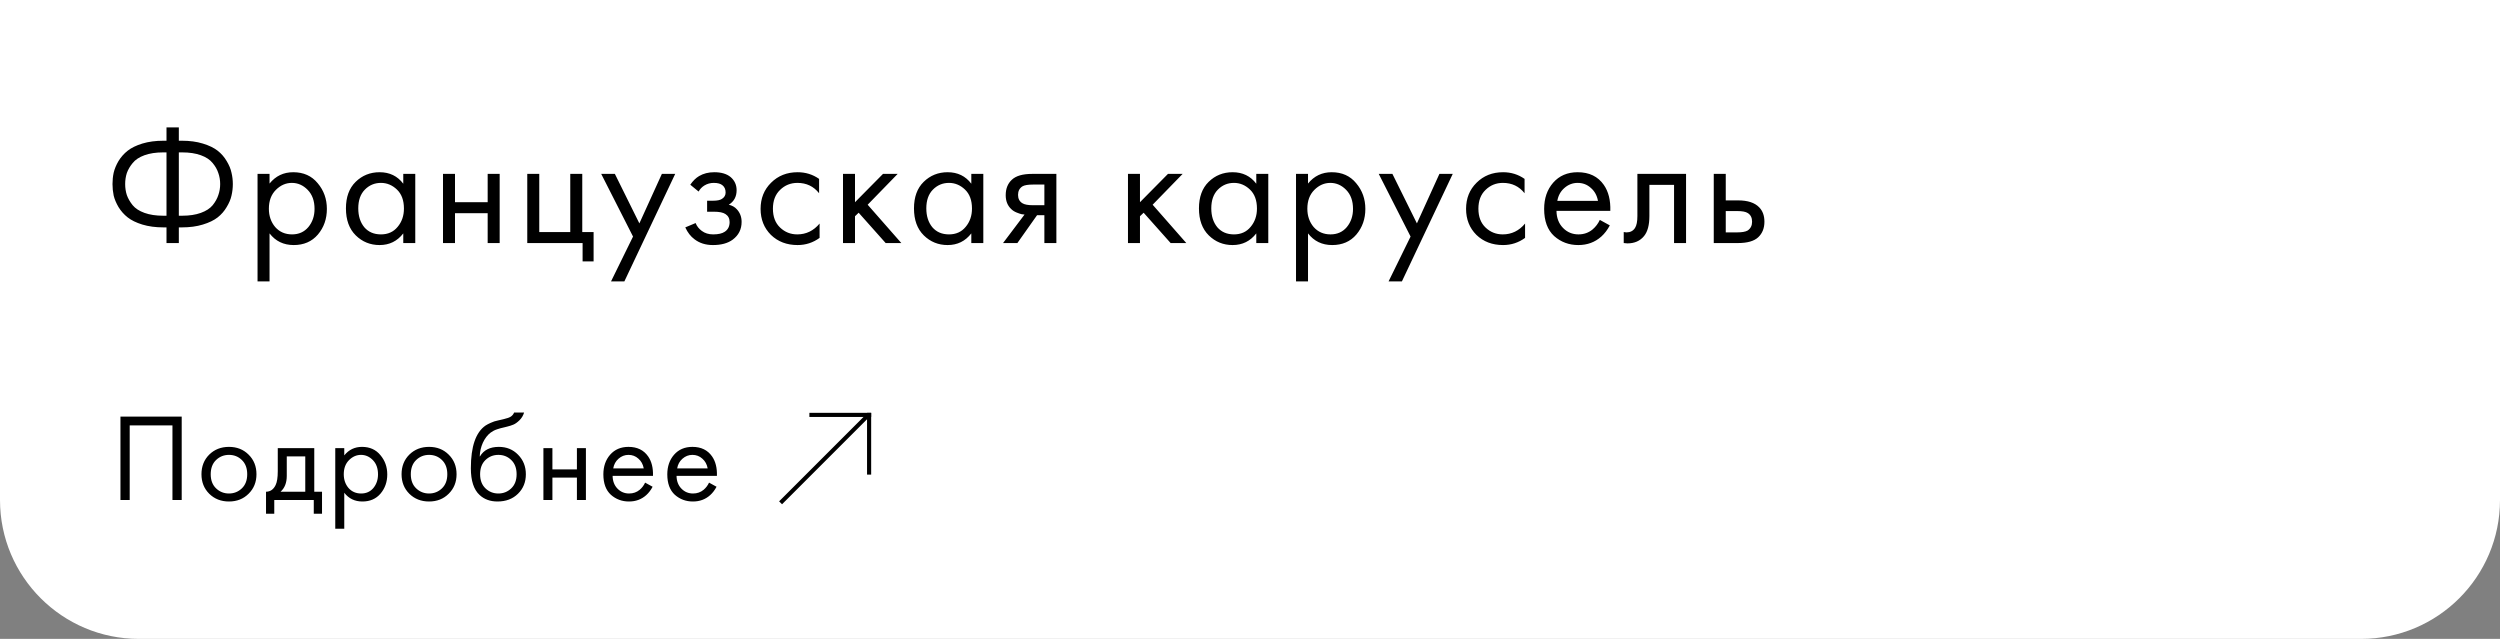
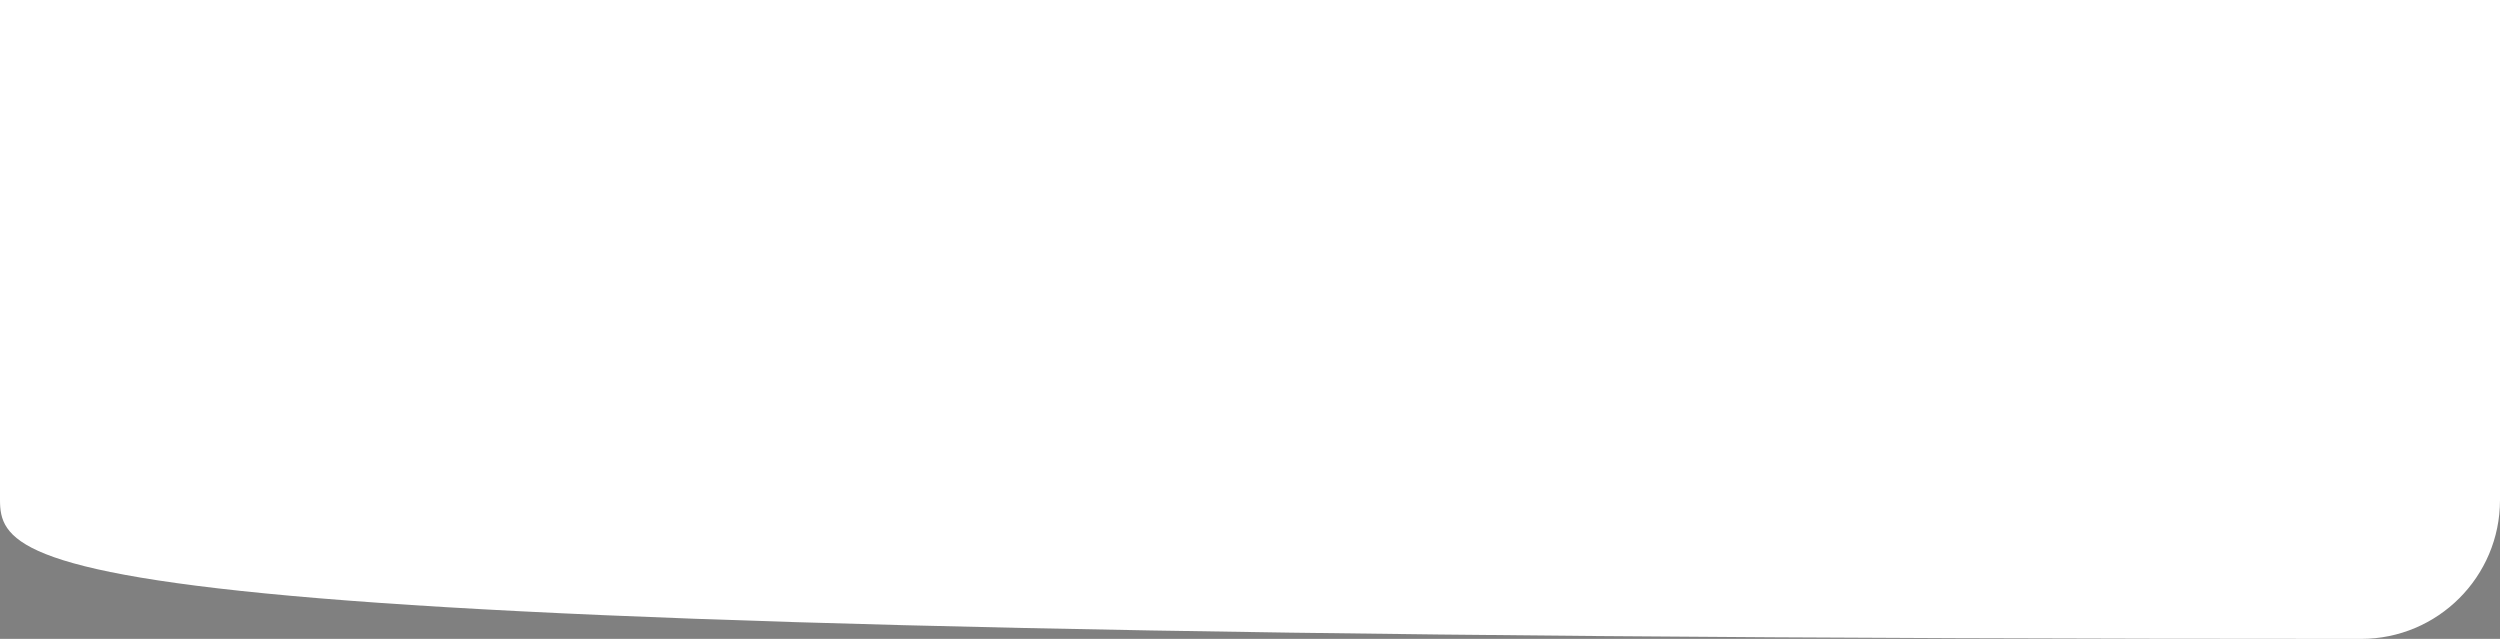
<svg xmlns="http://www.w3.org/2000/svg" width="360" height="92" viewBox="0 0 360 92" fill="none">
  <rect x="0" y="0" width="360" height="92" fill="#808080" stroke="none" />
-   <path d="M0 0H360V72C360 83.046 351.046 92 340 92H20C8.954 92 0 83.046 0 72V0Z" fill="white" />
-   <path d="M23.976 35V32.744H23.544C22.408 32.744 21.392 32.608 20.496 32.336C19.616 32.064 18.912 31.72 18.384 31.304C17.856 30.888 17.416 30.392 17.064 29.816C16.728 29.24 16.496 28.688 16.368 28.16C16.256 27.616 16.2 27.064 16.2 26.504C16.2 25.944 16.256 25.4 16.368 24.872C16.496 24.328 16.728 23.768 17.064 23.192C17.416 22.616 17.856 22.12 18.384 21.704C18.912 21.288 19.616 20.944 20.496 20.672C21.392 20.4 22.408 20.264 23.544 20.264H23.976V18.344H25.752V20.264H26.184C27.32 20.264 28.328 20.4 29.208 20.672C30.104 20.944 30.816 21.288 31.344 21.704C31.872 22.12 32.304 22.616 32.64 23.192C32.992 23.768 33.224 24.328 33.336 24.872C33.464 25.4 33.528 25.944 33.528 26.504C33.528 27.064 33.464 27.616 33.336 28.16C33.224 28.688 32.992 29.24 32.64 29.816C32.304 30.392 31.872 30.888 31.344 31.304C30.816 31.72 30.104 32.064 29.208 32.336C28.328 32.608 27.32 32.744 26.184 32.744H25.752V35H23.976ZM23.976 31.064V21.944H23.496C22.456 21.944 21.56 22.08 20.808 22.352C20.056 22.624 19.488 23 19.104 23.48C18.72 23.944 18.44 24.424 18.264 24.92C18.104 25.416 18.024 25.944 18.024 26.504C18.024 27.064 18.104 27.592 18.264 28.088C18.44 28.584 18.72 29.072 19.104 29.552C19.488 30.016 20.056 30.384 20.808 30.656C21.56 30.928 22.456 31.064 23.496 31.064H23.976ZM25.752 21.944V31.064H26.232C27.272 31.064 28.168 30.928 28.92 30.656C29.672 30.384 30.24 30.016 30.624 29.552C31.008 29.072 31.28 28.584 31.44 28.088C31.616 27.592 31.704 27.064 31.704 26.504C31.704 25.944 31.616 25.416 31.44 24.92C31.28 24.424 31.008 23.944 30.624 23.48C30.24 23 29.672 22.624 28.92 22.352C28.168 22.08 27.272 21.944 26.232 21.944H25.752ZM38.814 33.608V40.52H37.086V25.04H38.814V26.432C39.694 25.344 40.83 24.8 42.222 24.8C43.71 24.8 44.886 25.328 45.75 26.384C46.63 27.424 47.07 28.656 47.07 30.08C47.07 31.52 46.638 32.752 45.774 33.776C44.91 34.784 43.75 35.288 42.294 35.288C40.838 35.288 39.678 34.728 38.814 33.608ZM42.054 33.752C43.03 33.752 43.814 33.4 44.406 32.696C44.998 31.976 45.294 31.104 45.294 30.08C45.294 28.928 44.966 28.016 44.31 27.344C43.654 26.672 42.894 26.336 42.03 26.336C41.166 26.336 40.398 26.672 39.726 27.344C39.054 28.016 38.718 28.92 38.718 30.056C38.718 31.096 39.022 31.976 39.63 32.696C40.254 33.4 41.062 33.752 42.054 33.752ZM58.071 26.456V25.04H59.799V35H58.071V33.608C57.207 34.728 56.071 35.288 54.663 35.288C53.319 35.288 52.175 34.824 51.231 33.896C50.287 32.968 49.815 31.672 49.815 30.008C49.815 28.376 50.279 27.104 51.207 26.192C52.151 25.264 53.303 24.8 54.663 24.8C56.103 24.8 57.239 25.352 58.071 26.456ZM54.855 26.336C53.943 26.336 53.167 26.664 52.527 27.32C51.903 27.96 51.591 28.856 51.591 30.008C51.591 31.112 51.879 32.016 52.455 32.72C53.047 33.408 53.847 33.752 54.855 33.752C55.863 33.752 56.663 33.392 57.255 32.672C57.863 31.952 58.167 31.072 58.167 30.032C58.167 28.848 57.831 27.936 57.159 27.296C56.487 26.656 55.719 26.336 54.855 26.336ZM63.792 35V25.04H65.52V29.12H70.224V25.04H71.952V35H70.224V30.704H65.52V35H63.792ZM75.926 35V25.04H77.654V33.416H82.118V25.04H83.846V33.416H85.478V37.64H83.894V35H75.926ZM87.989 40.52L91.157 34.064L86.573 25.04H88.541L92.069 32.168L95.309 25.04H97.229L89.909 40.52H87.989ZM100.6 27.584L99.4 26.6C99.784 26.04 100.208 25.624 100.672 25.352C101.296 24.984 102.024 24.8 102.856 24.8C103.864 24.8 104.648 25.032 105.208 25.496C105.784 25.992 106.072 26.624 106.072 27.392C106.072 28.32 105.696 29.016 104.944 29.48C105.424 29.592 105.808 29.808 106.096 30.128C106.56 30.624 106.792 31.232 106.792 31.952C106.792 33.024 106.36 33.88 105.496 34.52C104.792 35.032 103.848 35.288 102.664 35.288C101.608 35.288 100.72 35.008 100 34.448C99.456 34.048 99.016 33.48 98.68 32.744L100.168 32.12C100.344 32.568 100.64 32.944 101.056 33.248C101.504 33.584 102.048 33.752 102.688 33.752C103.44 33.752 104 33.624 104.368 33.368C104.832 33.064 105.064 32.6 105.064 31.976C105.064 31.464 104.864 31.08 104.464 30.824C104.128 30.6 103.584 30.488 102.832 30.488H101.824V28.904H102.664C103.272 28.904 103.704 28.816 103.96 28.64C104.312 28.416 104.488 28.112 104.488 27.728C104.488 27.28 104.344 26.936 104.056 26.696C103.784 26.456 103.36 26.336 102.784 26.336C102.288 26.336 101.832 26.464 101.416 26.72C101.064 26.944 100.792 27.232 100.6 27.584ZM117.949 25.76V27.824C117.165 26.832 116.125 26.336 114.829 26.336C113.853 26.336 113.021 26.672 112.333 27.344C111.645 28 111.301 28.904 111.301 30.056C111.301 31.208 111.645 32.112 112.333 32.768C113.021 33.424 113.845 33.752 114.805 33.752C116.085 33.752 117.157 33.232 118.021 32.192V34.256C117.077 34.944 116.021 35.288 114.853 35.288C113.301 35.288 112.021 34.8 111.013 33.824C110.021 32.832 109.525 31.584 109.525 30.08C109.525 28.56 110.029 27.304 111.037 26.312C112.045 25.304 113.317 24.8 114.853 24.8C116.005 24.8 117.037 25.12 117.949 25.76ZM121.392 25.04H123.12V29.12L127.152 25.04H129.264L124.944 29.48L129.792 35H127.536L123.648 30.632L123.12 31.136V35H121.392V25.04ZM139.869 26.456V25.04H141.597V35H139.869V33.608C139.005 34.728 137.869 35.288 136.461 35.288C135.117 35.288 133.973 34.824 133.029 33.896C132.085 32.968 131.613 31.672 131.613 30.008C131.613 28.376 132.077 27.104 133.005 26.192C133.949 25.264 135.101 24.8 136.461 24.8C137.901 24.8 139.037 25.352 139.869 26.456ZM136.653 26.336C135.741 26.336 134.965 26.664 134.325 27.32C133.701 27.96 133.389 28.856 133.389 30.008C133.389 31.112 133.677 32.016 134.253 32.72C134.845 33.408 135.645 33.752 136.653 33.752C137.661 33.752 138.461 33.392 139.053 32.672C139.661 31.952 139.965 31.072 139.965 30.032C139.965 28.848 139.629 27.936 138.957 27.296C138.285 26.656 137.517 26.336 136.653 26.336ZM144.438 35L147.534 30.896C147.438 30.896 147.302 30.88 147.126 30.848C146.966 30.816 146.726 30.736 146.406 30.608C146.086 30.48 145.822 30.312 145.614 30.104C145.086 29.608 144.822 28.944 144.822 28.112C144.822 27.168 145.118 26.424 145.71 25.88C146.302 25.32 147.278 25.04 148.638 25.04H152.118V35H150.39V30.992H149.334L146.502 35H144.438ZM150.39 29.552V26.576H148.782C148.03 26.576 147.51 26.664 147.222 26.84C146.806 27.112 146.598 27.52 146.598 28.064C146.598 28.608 146.806 29.008 147.222 29.264C147.526 29.456 148.038 29.552 148.758 29.552H150.39ZM162.428 25.04H164.156V29.12L168.188 25.04H170.3L165.98 29.48L170.828 35H168.572L164.684 30.632L164.156 31.136V35H162.428V25.04ZM180.905 26.456V25.04H182.633V35H180.905V33.608C180.041 34.728 178.905 35.288 177.497 35.288C176.153 35.288 175.009 34.824 174.065 33.896C173.121 32.968 172.649 31.672 172.649 30.008C172.649 28.376 173.113 27.104 174.041 26.192C174.985 25.264 176.137 24.8 177.497 24.8C178.937 24.8 180.073 25.352 180.905 26.456ZM177.689 26.336C176.777 26.336 176.001 26.664 175.361 27.32C174.737 27.96 174.425 28.856 174.425 30.008C174.425 31.112 174.713 32.016 175.289 32.72C175.881 33.408 176.681 33.752 177.689 33.752C178.697 33.752 179.497 33.392 180.089 32.672C180.697 31.952 181.001 31.072 181.001 30.032C181.001 28.848 180.665 27.936 179.993 27.296C179.321 26.656 178.553 26.336 177.689 26.336ZM188.354 33.608V40.52H186.626V25.04H188.354V26.432C189.234 25.344 190.37 24.8 191.762 24.8C193.25 24.8 194.426 25.328 195.29 26.384C196.17 27.424 196.61 28.656 196.61 30.08C196.61 31.52 196.178 32.752 195.314 33.776C194.45 34.784 193.29 35.288 191.834 35.288C190.378 35.288 189.218 34.728 188.354 33.608ZM191.594 33.752C192.57 33.752 193.354 33.4 193.946 32.696C194.538 31.976 194.834 31.104 194.834 30.08C194.834 28.928 194.506 28.016 193.85 27.344C193.194 26.672 192.434 26.336 191.57 26.336C190.706 26.336 189.938 26.672 189.266 27.344C188.594 28.016 188.258 28.92 188.258 30.056C188.258 31.096 188.562 31.976 189.17 32.696C189.794 33.4 190.602 33.752 191.594 33.752ZM199.955 40.52L203.123 34.064L198.539 25.04H200.507L204.035 32.168L207.275 25.04H209.195L201.875 40.52H199.955ZM219.538 25.76V27.824C218.754 26.832 217.714 26.336 216.418 26.336C215.442 26.336 214.61 26.672 213.922 27.344C213.234 28 212.89 28.904 212.89 30.056C212.89 31.208 213.234 32.112 213.922 32.768C214.61 33.424 215.434 33.752 216.394 33.752C217.674 33.752 218.746 33.232 219.61 32.192V34.256C218.666 34.944 217.61 35.288 216.442 35.288C214.89 35.288 213.61 34.8 212.602 33.824C211.61 32.832 211.114 31.584 211.114 30.08C211.114 28.56 211.618 27.304 212.626 26.312C213.634 25.304 214.906 24.8 216.442 24.8C217.594 24.8 218.626 25.12 219.538 25.76ZM230.373 31.664L231.813 32.456C231.477 33.096 231.069 33.632 230.589 34.064C229.677 34.88 228.573 35.288 227.277 35.288C225.933 35.288 224.773 34.856 223.797 33.992C222.837 33.112 222.357 31.808 222.357 30.08C222.357 28.56 222.789 27.304 223.653 26.312C224.533 25.304 225.709 24.8 227.181 24.8C228.845 24.8 230.101 25.408 230.949 26.624C231.621 27.584 231.933 28.832 231.885 30.368H224.133C224.149 31.376 224.461 32.192 225.069 32.816C225.677 33.44 226.421 33.752 227.301 33.752C228.085 33.752 228.765 33.512 229.341 33.032C229.789 32.648 230.133 32.192 230.373 31.664ZM224.253 28.928H230.109C229.965 28.144 229.621 27.52 229.077 27.056C228.549 26.576 227.917 26.336 227.181 26.336C226.461 26.336 225.821 26.584 225.261 27.08C224.717 27.56 224.381 28.176 224.253 28.928ZM242.792 25.04V35H241.064V26.624H237.512V31.112C237.512 32.408 237.256 33.368 236.744 33.992C236.168 34.696 235.368 35.048 234.344 35.048C234.216 35.048 234.04 35.032 233.816 35V33.416C233.976 33.448 234.104 33.464 234.2 33.464C234.76 33.464 235.176 33.248 235.448 32.816C235.672 32.464 235.784 31.896 235.784 31.112V25.04H242.792ZM246.781 35V25.04H248.509V28.856H250.285C251.661 28.856 252.669 29.184 253.309 29.84C253.821 30.352 254.077 31.048 254.077 31.928C254.077 32.856 253.781 33.6 253.189 34.16C252.597 34.72 251.621 35 250.261 35H246.781ZM248.509 33.464H250.117C250.837 33.464 251.349 33.376 251.653 33.2C252.085 32.912 252.301 32.488 252.301 31.928C252.301 31.352 252.093 30.936 251.677 30.68C251.389 30.488 250.877 30.392 250.141 30.392H248.509V33.464Z" fill="black" />
-   <path d="M17.345 59.994H26.165V72H24.833V61.254H18.677V72H17.345V59.994ZM35.797 71.1C35.053 71.844 34.111 72.216 32.971 72.216C31.831 72.216 30.883 71.844 30.127 71.1C29.383 70.356 29.011 69.42 29.011 68.292C29.011 67.152 29.383 66.21 30.127 65.466C30.883 64.722 31.831 64.35 32.971 64.35C34.111 64.35 35.053 64.722 35.797 65.466C36.553 66.21 36.931 67.152 36.931 68.292C36.931 69.42 36.553 70.356 35.797 71.1ZM34.825 66.24C34.321 65.748 33.703 65.502 32.971 65.502C32.239 65.502 31.615 65.754 31.099 66.258C30.595 66.75 30.343 67.428 30.343 68.292C30.343 69.156 30.601 69.834 31.117 70.326C31.633 70.818 32.251 71.064 32.971 71.064C33.691 71.064 34.309 70.818 34.825 70.326C35.341 69.834 35.599 69.156 35.599 68.292C35.599 67.416 35.341 66.732 34.825 66.24ZM39.999 64.53H45.255V70.812H46.371V73.98H45.183V72H39.495V73.98H38.307V70.812C38.931 70.8 39.393 70.476 39.693 69.84C39.897 69.42 39.999 68.76 39.999 67.86V64.53ZM43.959 70.812V65.718H41.295V68.526C41.295 69.522 40.995 70.284 40.395 70.812H43.959ZM49.574 70.956V76.14H48.278V64.53H49.574V65.574C50.234 64.758 51.086 64.35 52.13 64.35C53.246 64.35 54.128 64.746 54.776 65.538C55.436 66.318 55.766 67.242 55.766 68.31C55.766 69.39 55.442 70.314 54.794 71.082C54.146 71.838 53.276 72.216 52.184 72.216C51.092 72.216 50.222 71.796 49.574 70.956ZM52.004 71.064C52.736 71.064 53.324 70.8 53.768 70.272C54.212 69.732 54.434 69.078 54.434 68.31C54.434 67.446 54.188 66.762 53.696 66.258C53.204 65.754 52.634 65.502 51.986 65.502C51.338 65.502 50.762 65.754 50.258 66.258C49.754 66.762 49.502 67.44 49.502 68.292C49.502 69.072 49.73 69.732 50.186 70.272C50.654 70.8 51.26 71.064 52.004 71.064ZM64.611 71.1C63.867 71.844 62.925 72.216 61.785 72.216C60.645 72.216 59.697 71.844 58.941 71.1C58.197 70.356 57.825 69.42 57.825 68.292C57.825 67.152 58.197 66.21 58.941 65.466C59.697 64.722 60.645 64.35 61.785 64.35C62.925 64.35 63.867 64.722 64.611 65.466C65.367 66.21 65.745 67.152 65.745 68.292C65.745 69.42 65.367 70.356 64.611 71.1ZM63.639 66.24C63.135 65.748 62.517 65.502 61.785 65.502C61.053 65.502 60.428 65.754 59.913 66.258C59.408 66.75 59.157 67.428 59.157 68.292C59.157 69.156 59.414 69.834 59.931 70.326C60.447 70.818 61.065 71.064 61.785 71.064C62.505 71.064 63.123 70.818 63.639 70.326C64.154 69.834 64.412 69.156 64.412 68.292C64.412 67.416 64.154 66.732 63.639 66.24ZM74.032 59.4H75.472C75.34 59.844 75.112 60.222 74.788 60.534C74.476 60.834 74.188 61.038 73.924 61.146C73.672 61.254 73.372 61.35 73.024 61.434C72.964 61.446 72.82 61.482 72.592 61.542C72.364 61.59 72.19 61.632 72.07 61.668C71.95 61.704 71.794 61.752 71.602 61.812C71.41 61.872 71.236 61.944 71.08 62.028C70.924 62.112 70.78 62.202 70.648 62.298C70.192 62.646 69.82 63.132 69.532 63.756C69.256 64.368 69.106 65.022 69.082 65.718H69.118C69.658 64.806 70.564 64.35 71.836 64.35C72.952 64.35 73.876 64.728 74.608 65.484C75.352 66.24 75.724 67.176 75.724 68.292C75.724 69.42 75.346 70.356 74.59 71.1C73.834 71.844 72.85 72.216 71.638 72.216C70.594 72.216 69.736 71.904 69.064 71.28C68.224 70.512 67.804 69.228 67.804 67.428C67.804 64.296 68.512 62.244 69.928 61.272C70.036 61.2 70.15 61.134 70.27 61.074C70.39 61.002 70.516 60.942 70.648 60.894C70.792 60.834 70.912 60.786 71.008 60.75C71.104 60.702 71.236 60.66 71.404 60.624C71.584 60.576 71.704 60.546 71.764 60.534C71.836 60.51 71.968 60.48 72.16 60.444C72.364 60.396 72.49 60.366 72.538 60.354C73.018 60.246 73.366 60.12 73.582 59.976C73.798 59.82 73.948 59.628 74.032 59.4ZM73.618 66.24C73.114 65.748 72.496 65.502 71.764 65.502C71.032 65.502 70.408 65.754 69.892 66.258C69.388 66.75 69.136 67.428 69.136 68.292C69.136 69.156 69.394 69.834 69.91 70.326C70.426 70.818 71.044 71.064 71.764 71.064C72.484 71.064 73.102 70.818 73.618 70.326C74.134 69.834 74.392 69.156 74.392 68.292C74.392 67.416 74.134 66.732 73.618 66.24ZM78.251 72V64.53H79.547V67.59H83.075V64.53H84.371V72H83.075V68.778H79.547V72H78.251ZM92.896 69.498L93.976 70.092C93.724 70.572 93.418 70.974 93.058 71.298C92.374 71.91 91.546 72.216 90.574 72.216C89.566 72.216 88.696 71.892 87.964 71.244C87.244 70.584 86.884 69.606 86.884 68.31C86.884 67.17 87.208 66.228 87.856 65.484C88.516 64.728 89.398 64.35 90.502 64.35C91.75 64.35 92.692 64.806 93.328 65.718C93.832 66.438 94.066 67.374 94.03 68.526H88.216C88.228 69.282 88.462 69.894 88.918 70.362C89.374 70.83 89.932 71.064 90.592 71.064C91.18 71.064 91.69 70.884 92.122 70.524C92.458 70.236 92.716 69.894 92.896 69.498ZM88.306 67.446H92.698C92.59 66.858 92.332 66.39 91.924 66.042C91.528 65.682 91.054 65.502 90.502 65.502C89.962 65.502 89.482 65.688 89.062 66.06C88.654 66.42 88.402 66.882 88.306 67.446ZM102.102 69.498L103.182 70.092C102.93 70.572 102.624 70.974 102.264 71.298C101.58 71.91 100.752 72.216 99.78 72.216C98.772 72.216 97.902 71.892 97.17 71.244C96.45 70.584 96.09 69.606 96.09 68.31C96.09 67.17 96.414 66.228 97.062 65.484C97.722 64.728 98.604 64.35 99.708 64.35C100.956 64.35 101.898 64.806 102.534 65.718C103.038 66.438 103.272 67.374 103.236 68.526H97.422C97.434 69.282 97.668 69.894 98.124 70.362C98.58 70.83 99.138 71.064 99.798 71.064C100.386 71.064 100.896 70.884 101.328 70.524C101.664 70.236 101.922 69.894 102.102 69.498ZM97.512 67.446H101.904C101.796 66.858 101.538 66.39 101.13 66.042C100.734 65.682 100.26 65.502 99.708 65.502C99.168 65.502 98.688 65.688 98.268 66.06C97.86 66.42 97.608 66.882 97.512 67.446Z" fill="black" />
-   <path d="M124.774 59.613L125.193 60.032L112.613 72.613L112.193 72.194L124.774 59.613Z" fill="black" />
-   <path d="M125.448 68.344H124.855V59.448L125.448 59.448L125.448 68.344Z" fill="black" />
-   <path d="M116.552 60.041V59.448L125.448 59.448V60.041L116.552 60.041Z" fill="black" />
+   <path d="M0 0H360V72C360 83.046 351.046 92 340 92C8.954 92 0 83.046 0 72V0Z" fill="white" />
</svg>